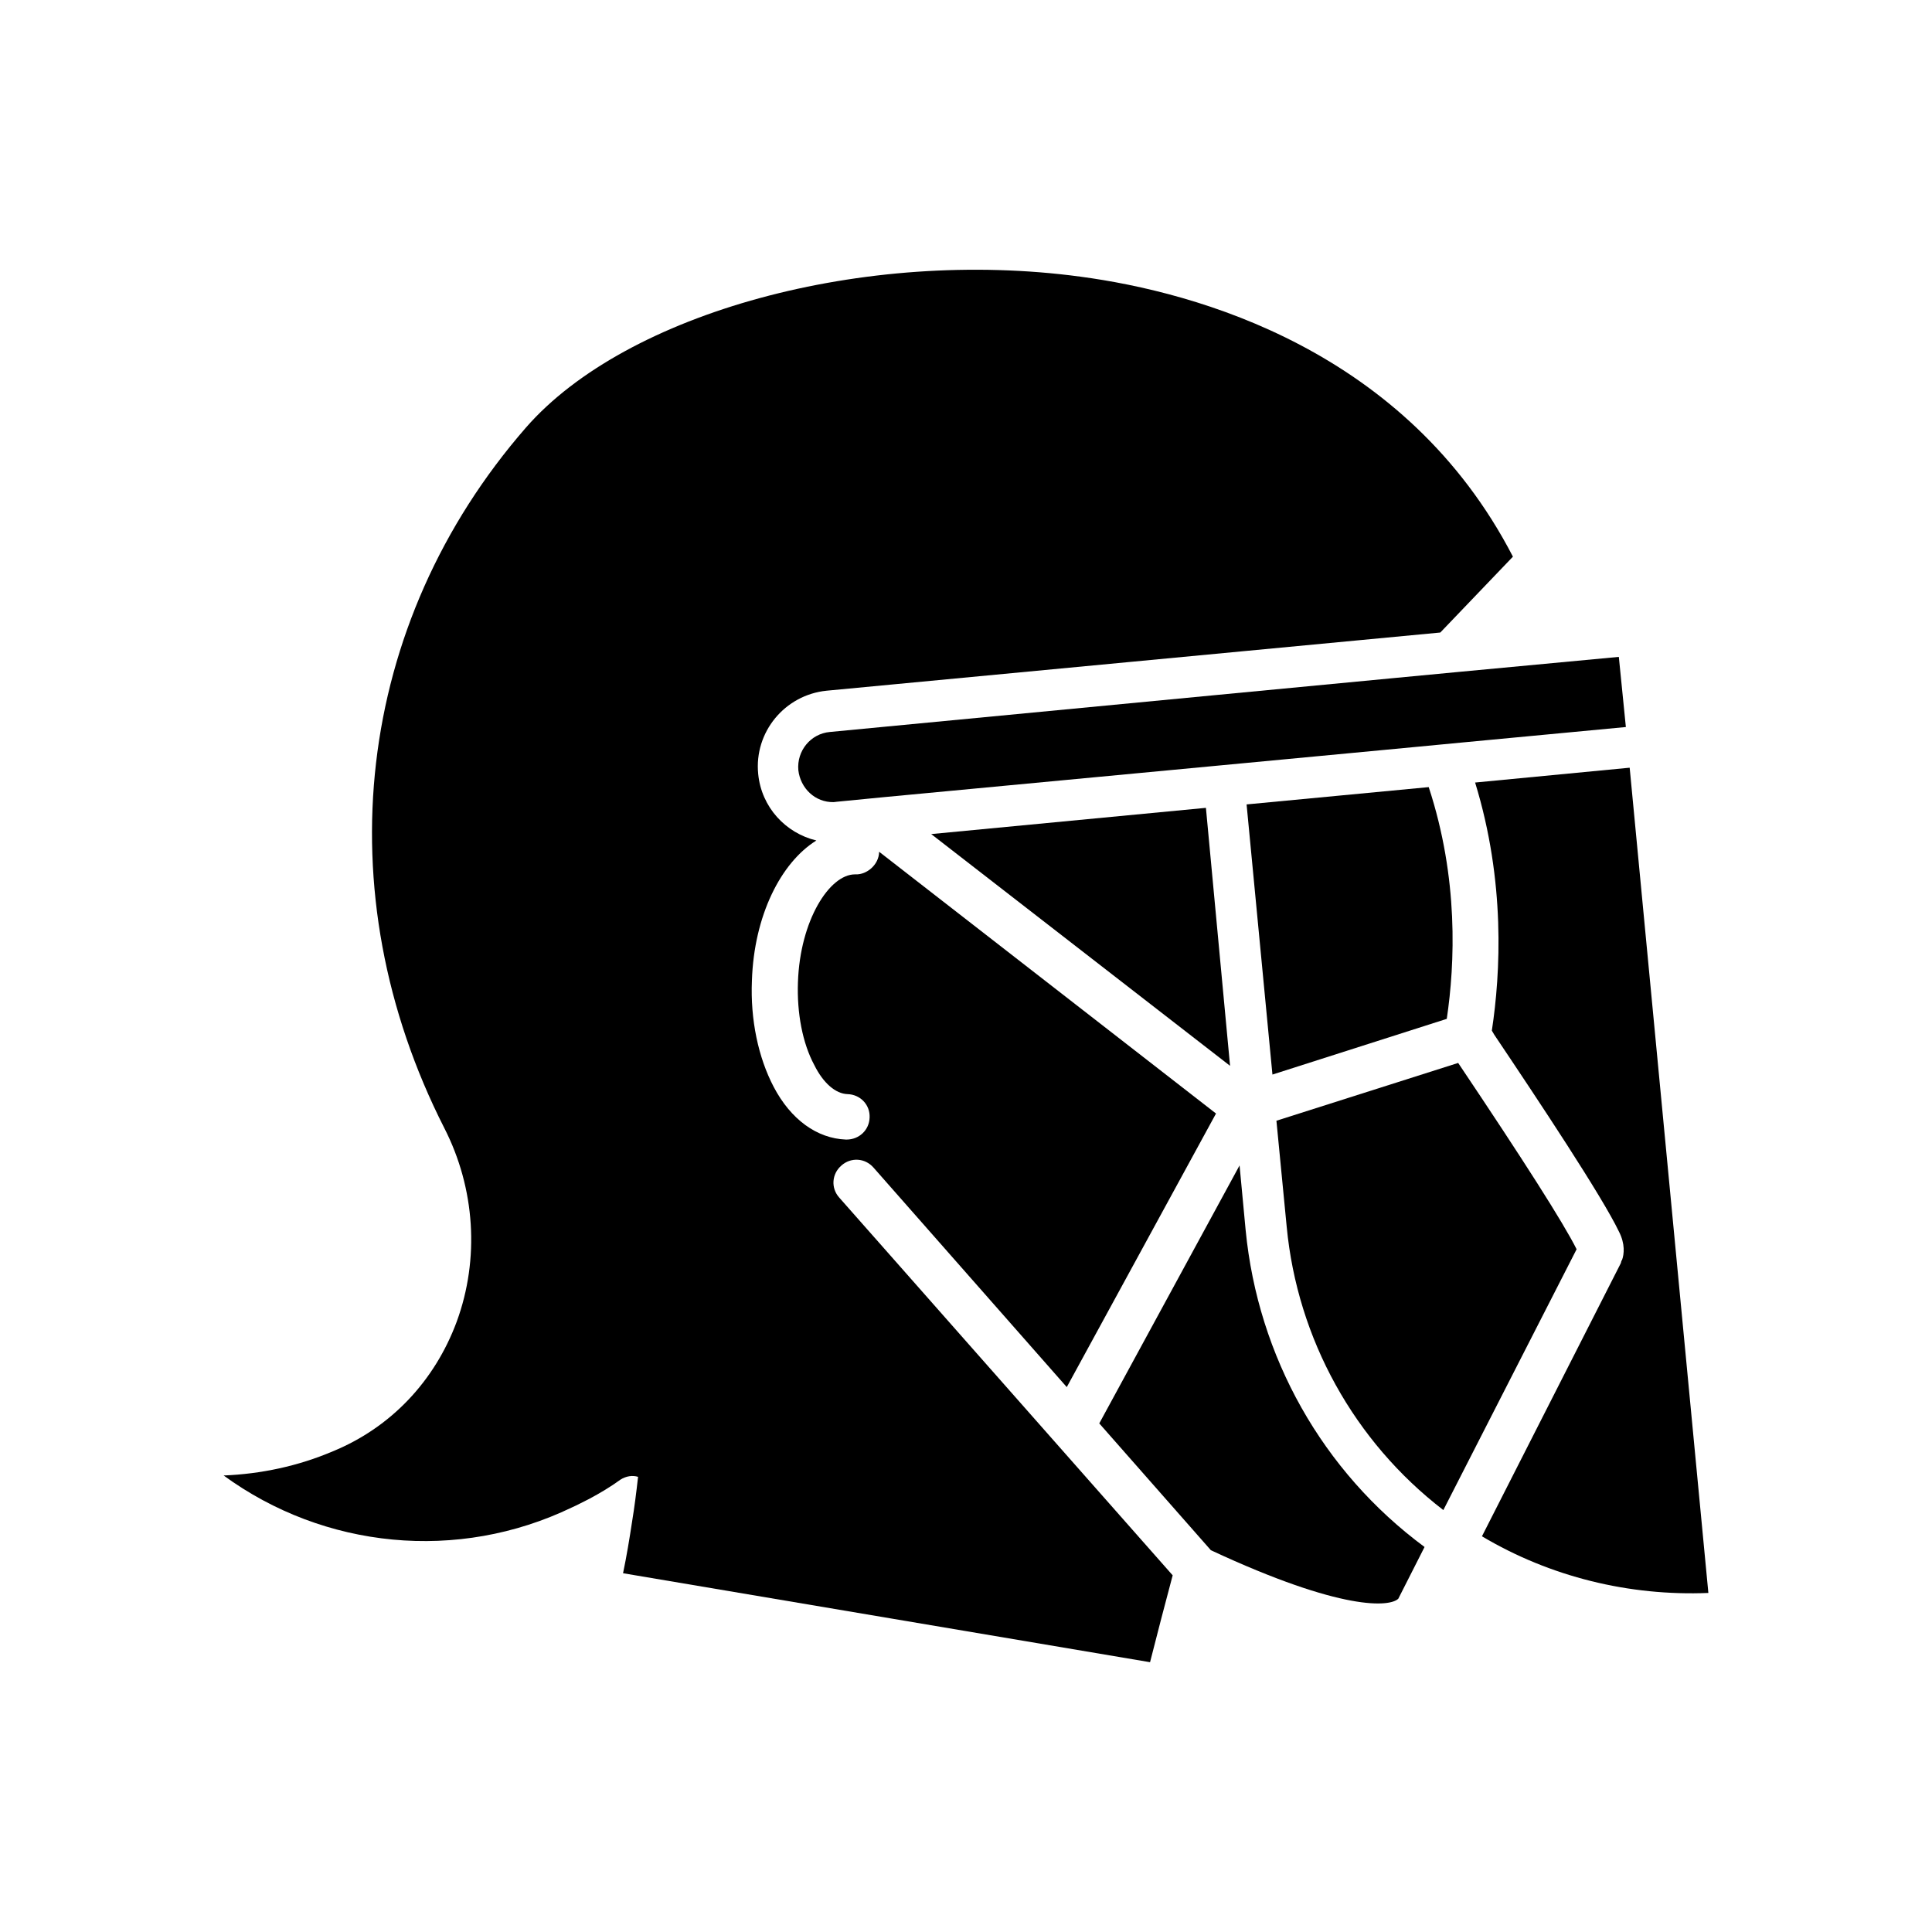
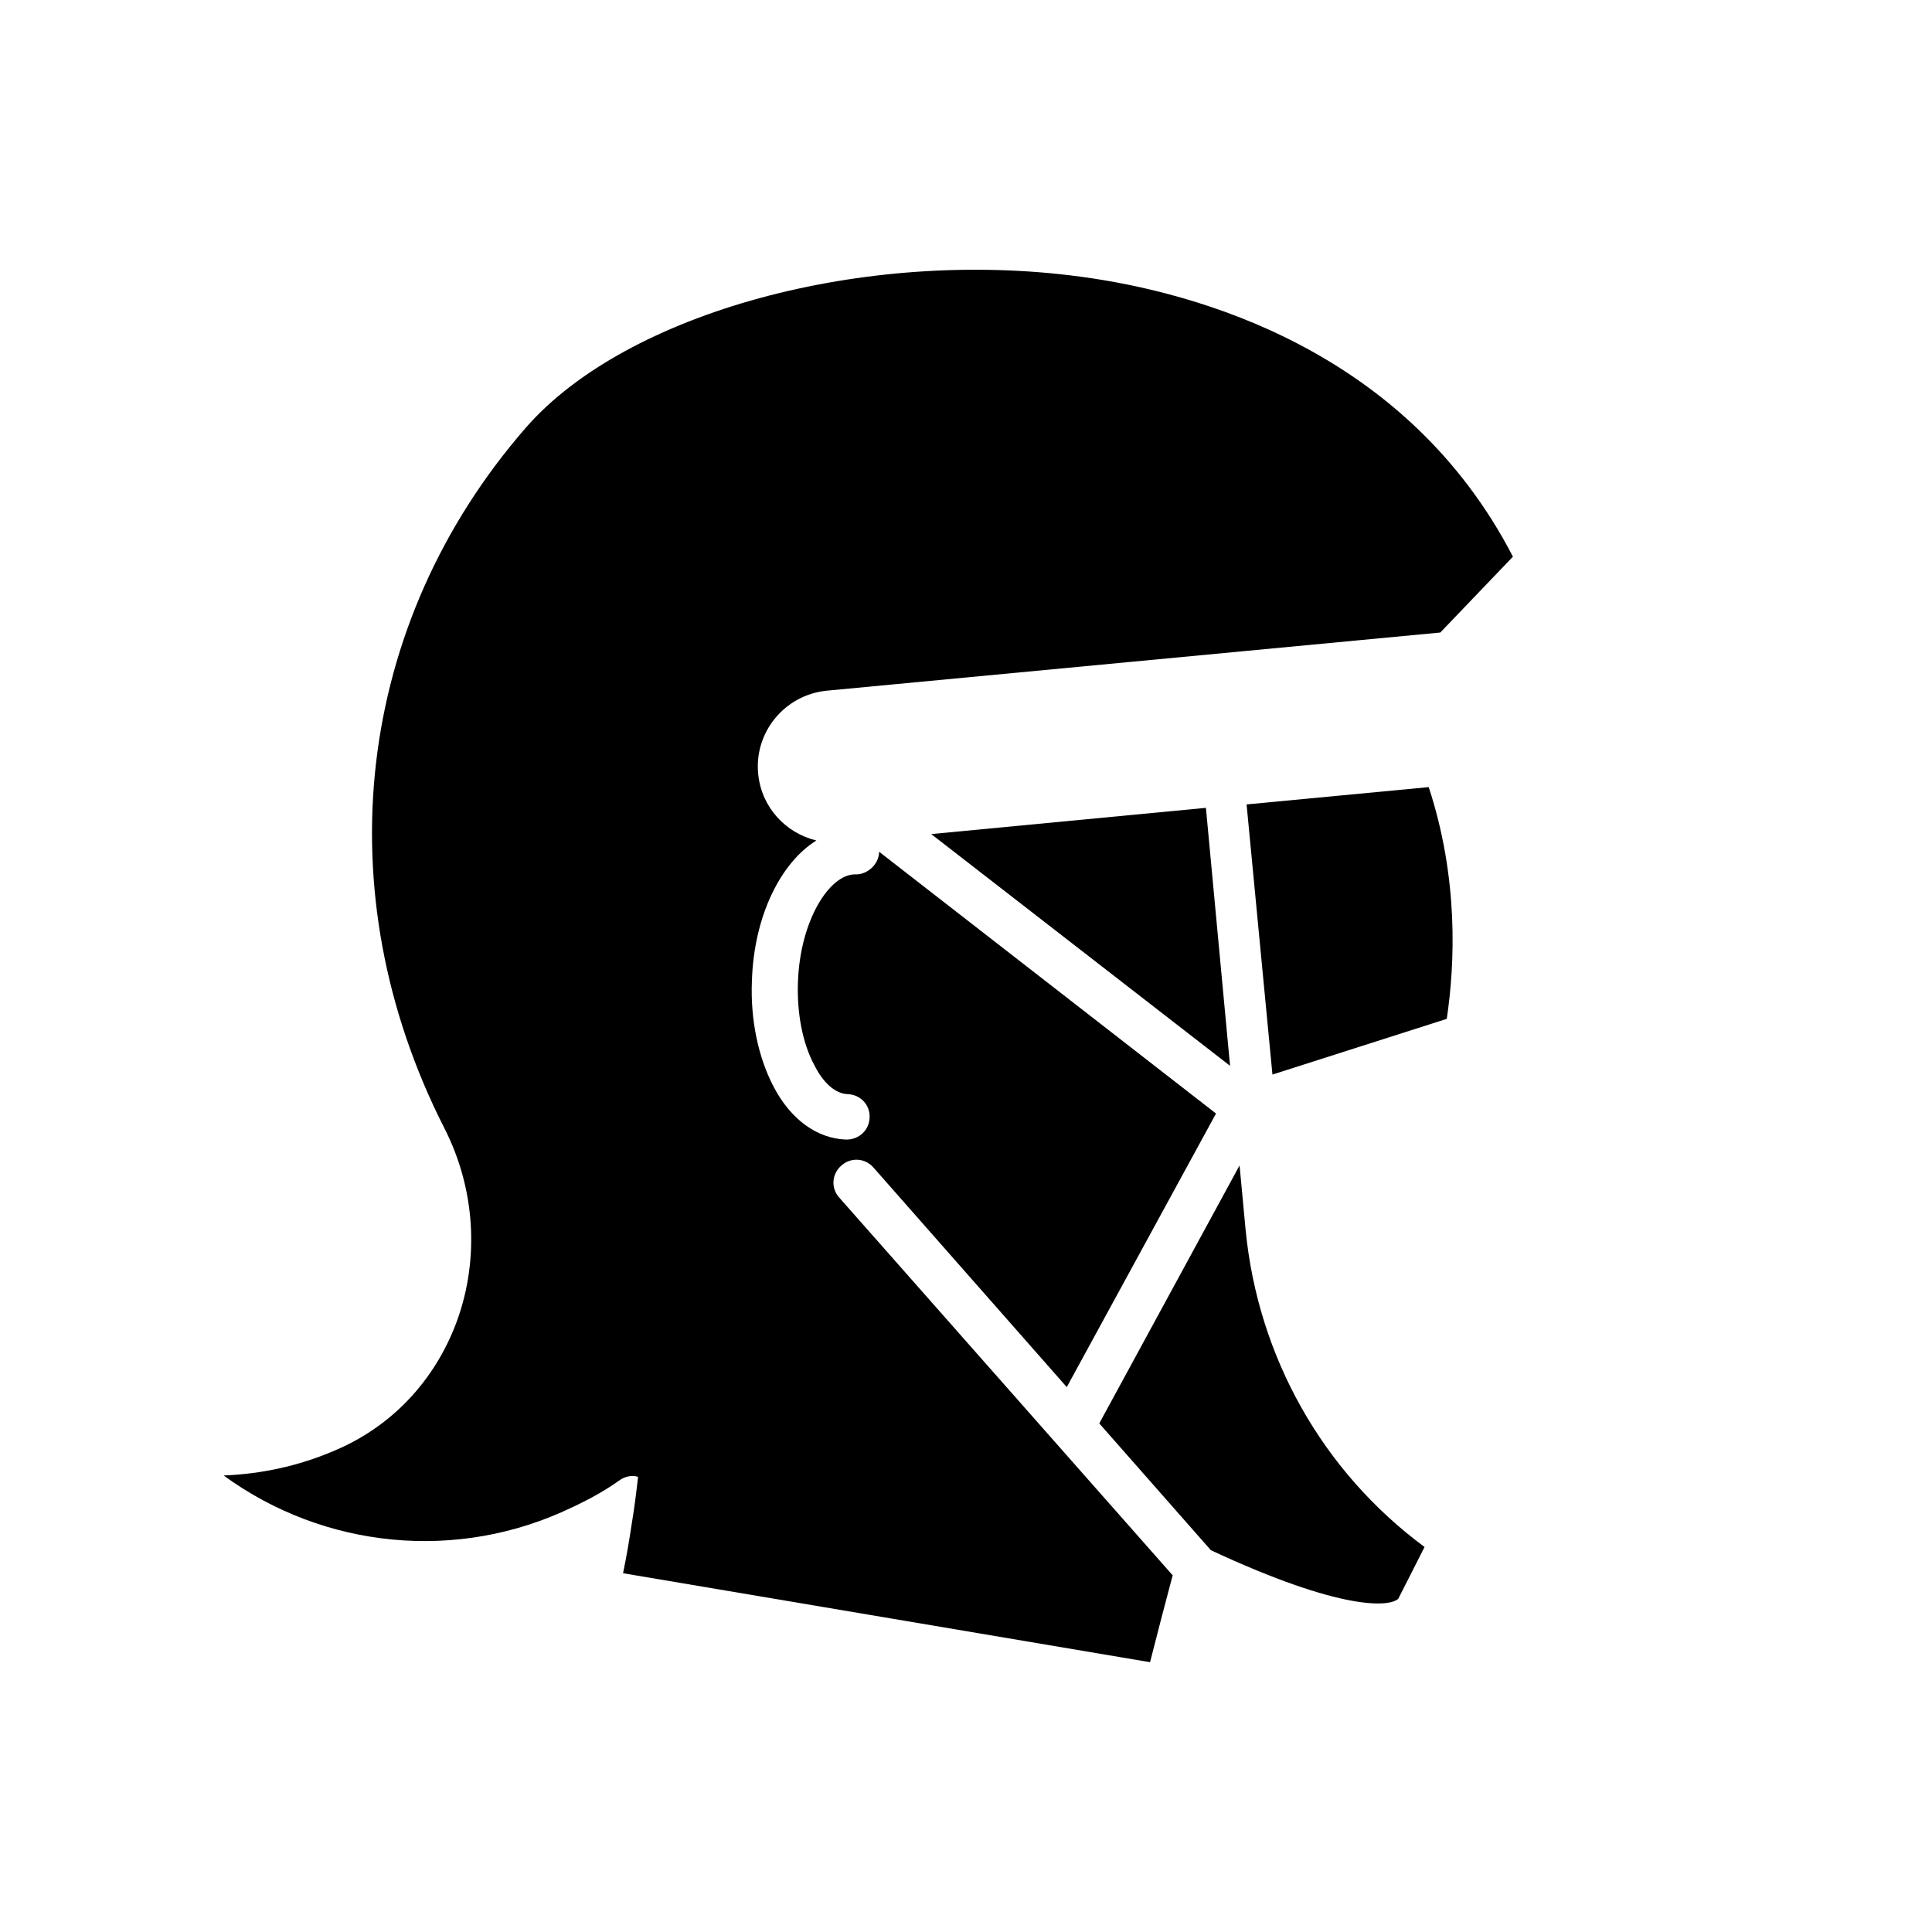
<svg xmlns="http://www.w3.org/2000/svg" fill="#000000" width="800px" height="800px" version="1.1" viewBox="144 144 512 512">
  <g>
-     <path d="m574.87 336.67-1.863-18.59-41.867 3.93-16.977 1.613-48.062 4.586-102.17 9.773c-5.09 0.453-8.816 4.988-8.363 10.125 0.555 4.785 4.434 8.566 9.371 8.465 0.301 0 0.555-0.102 0.855-0.102l12.395-1.211 89.68-8.465 50.633-4.785 12.695-1.211z" />
    <path d="m390.78 365.04 79.199 61.414-6.398-68.367z" />
    <path d="m481.21 428.77 46.199-14.762c2.168-14.559 3.176-37.18-4.785-61.414l-48.266 4.586z" />
-     <path d="m575.88 347.45-40.961 3.93c8.062 26.199 6.75 50.531 4.434 65.746l0.656 1.109c12.043 17.938 28.566 42.824 33.051 52.195 1.613 3.176 1.41 5.894 0.754 7.609h-0.102c-0.102 0.301-0.102 0.656-0.301 0.957l-36.68 72.141c18.137 10.781 39.047 15.871 60.004 15.012z" />
-     <path d="m530.43 425.69-48.164 15.316 2.719 28.062c2.82 29.773 17.938 56.98 41.516 75.117l35.316-69.121c-3.473-6.953-14.004-23.477-31.387-49.375z" />
    <path d="m474.11 470.03-1.613-17.18-37.18 68.367 29.574 33.605c35.016 16.324 47.508 15.012 49.676 12.848l6.953-13.703c-27.059-20.004-44.137-50.434-47.41-83.938z" />
    <path d="m366.95 452.9c2.519-2.266 6.297-2.066 8.566 0.555l51.188 58.141 39.551-72.5-89.281-69.375v0.102c-0.102 3.375-3.273 5.996-6.195 5.894h-0.203c-6.75 0-14.559 12.191-15.113 28.566-0.301 8.16 1.211 16.172 4.332 21.965 2.367 4.785 5.644 7.609 8.816 7.707 3.375 0.102 5.996 2.82 5.844 6.195-0.102 3.375-2.82 5.844-6.098 5.844h-0.203c-7.609-0.301-14.559-5.238-19.145-14.008-4.031-7.707-6.195-17.734-5.742-28.164 0.555-17.078 7.609-31.188 17.078-37.082-8.16-1.965-14.559-8.816-15.418-17.633-1.109-11.082 7.055-20.957 18.137-22.066l162.63-15.418 19.246-20.102c-28.309-54.754-83.727-70.07-114.61-74.203-57.184-7.707-120.31 9.473-146.96 40.004-45.242 51.941-53.453 123.03-21.613 185.65 8.16 15.973 9.371 34.66 3.273 51.289-5.844 15.77-17.48 28.062-32.848 34.359-9.219 3.93-19.043 5.996-28.918 6.398 26.652 19.445 62.07 23.023 92.297 8.465 1.512-0.656 3.023-1.512 4.586-2.266 2.82-1.512 5.644-3.176 8.262-5.09 1.512-0.957 3.176-1.211 4.684-0.754-0.453 4.031-0.957 8.062-1.613 12.043-0.656 4.332-1.41 8.918-2.367 13.504l139.66 23.578c1.965-7.707 3.93-15.316 5.996-23.023l-88.367-100.11c-2.266-2.519-1.965-6.297 0.555-8.465z" />
  </g>
</svg>